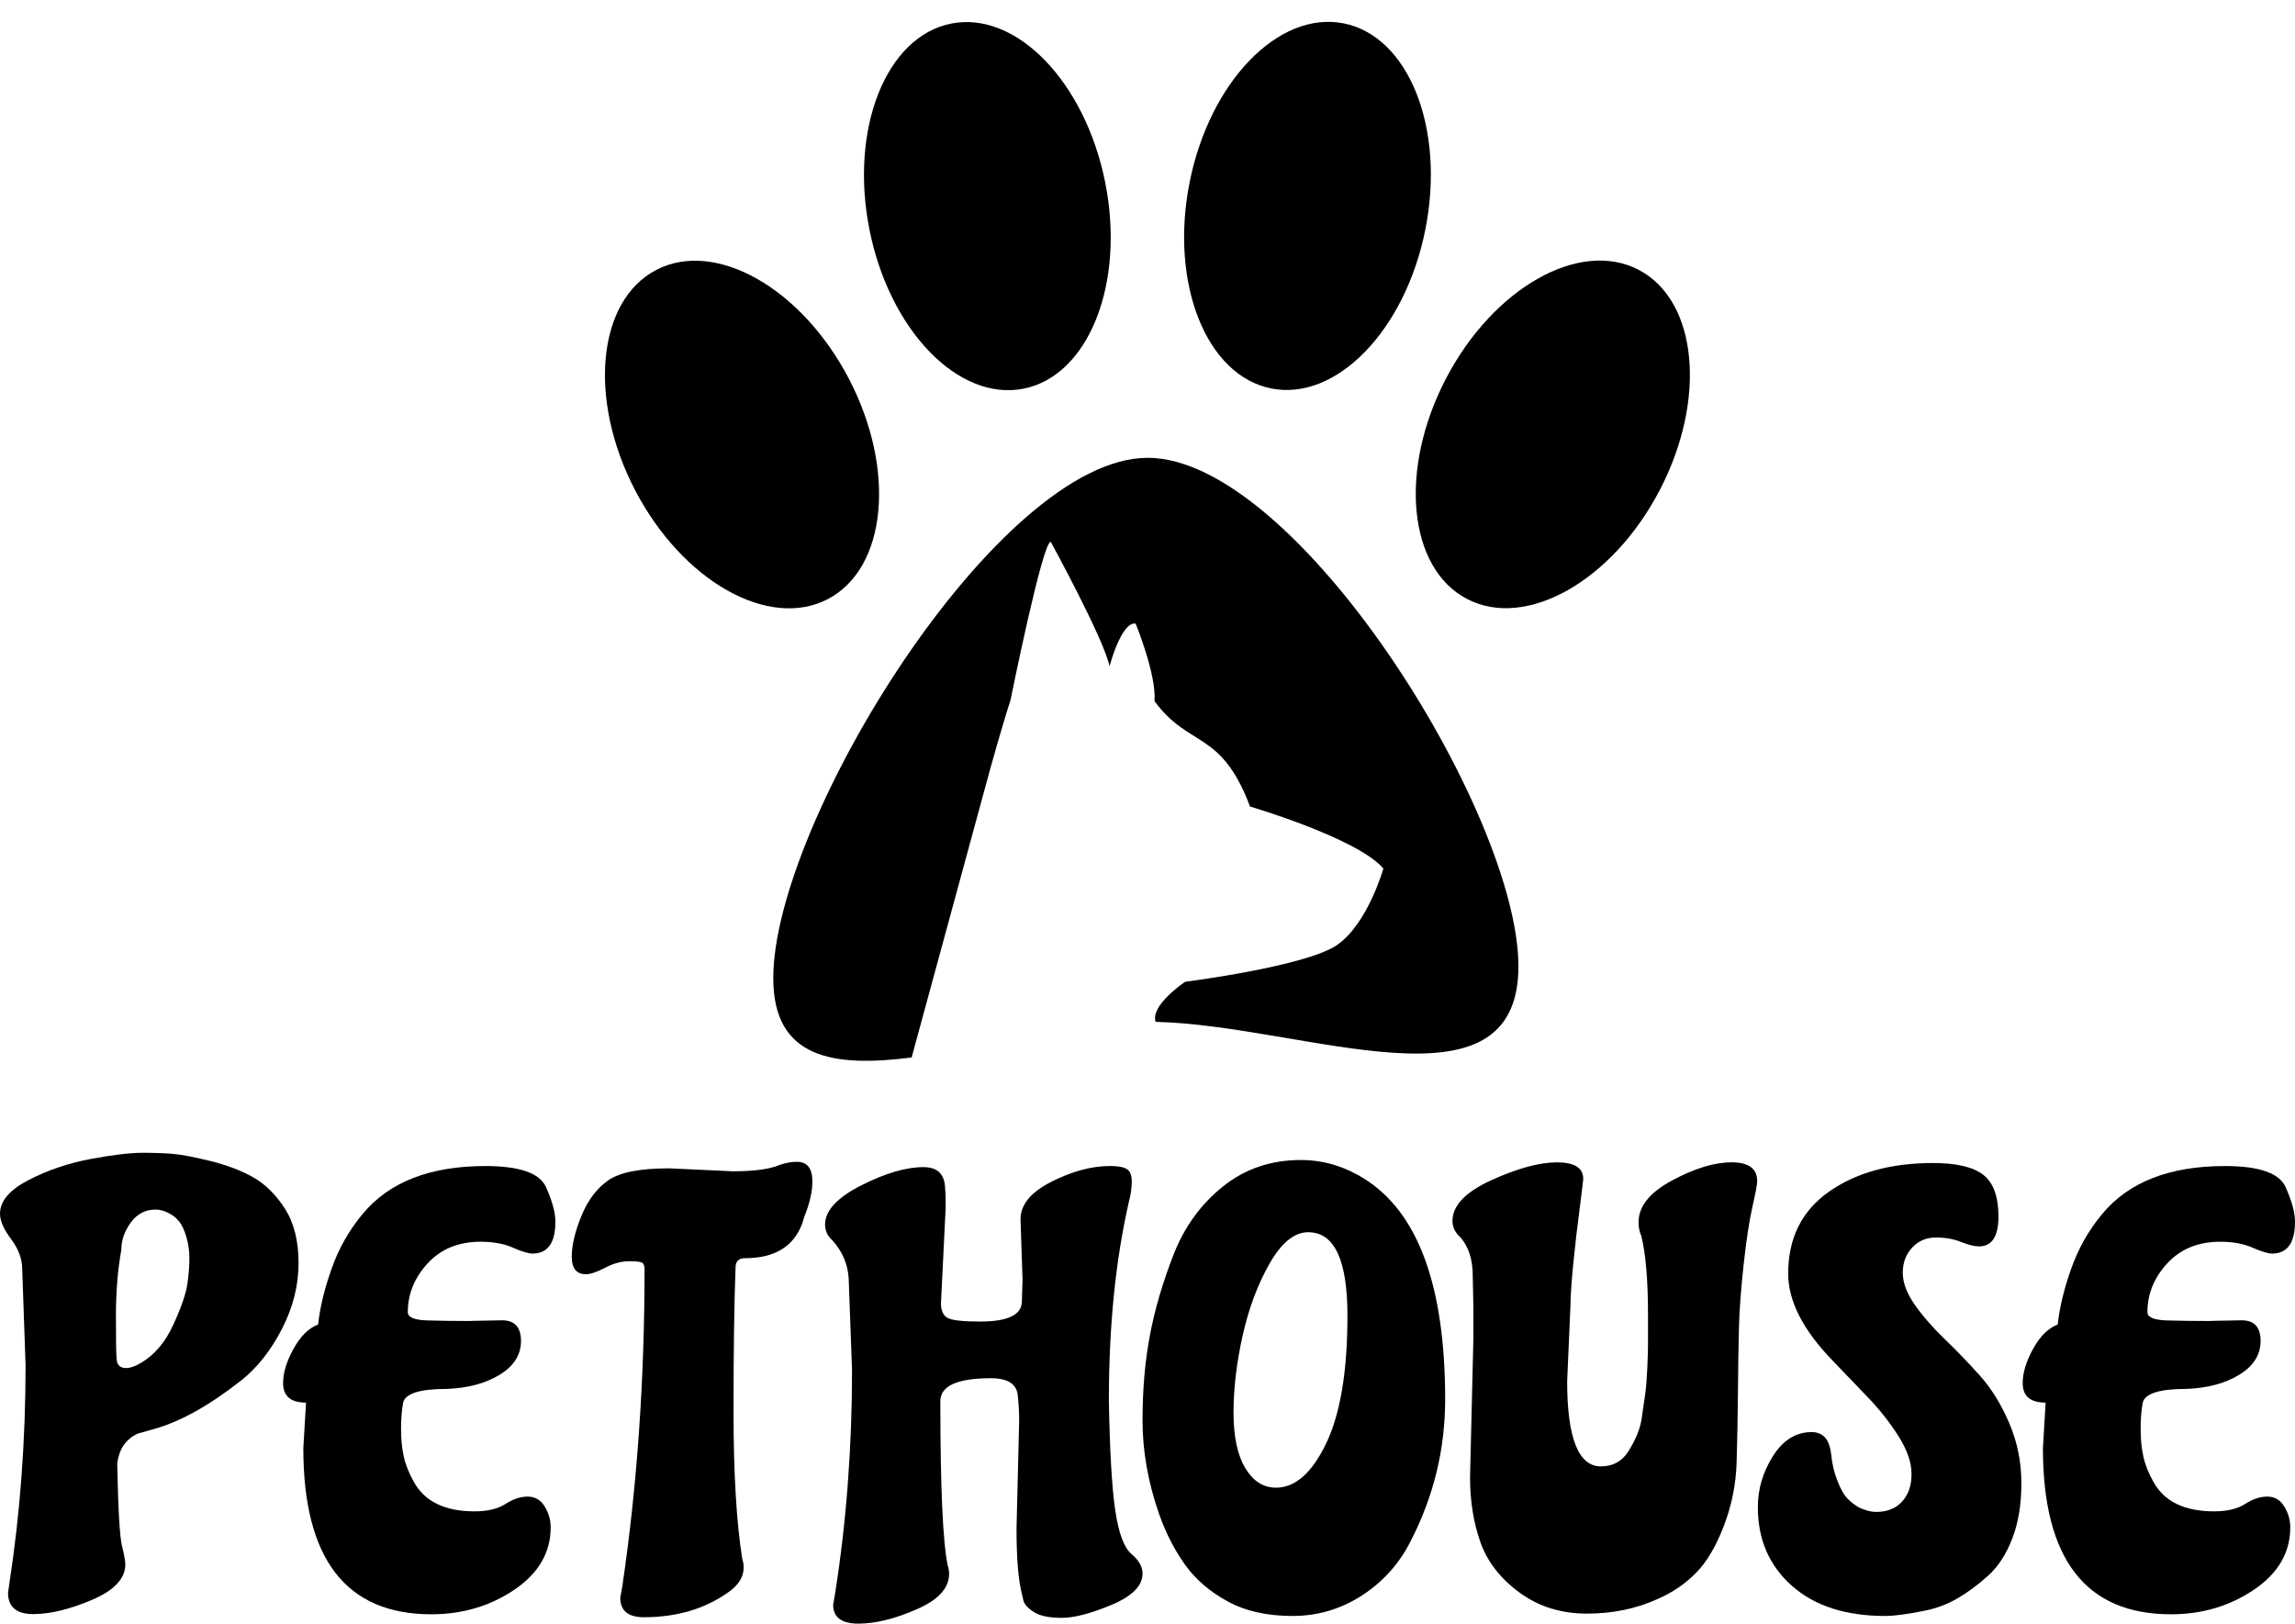
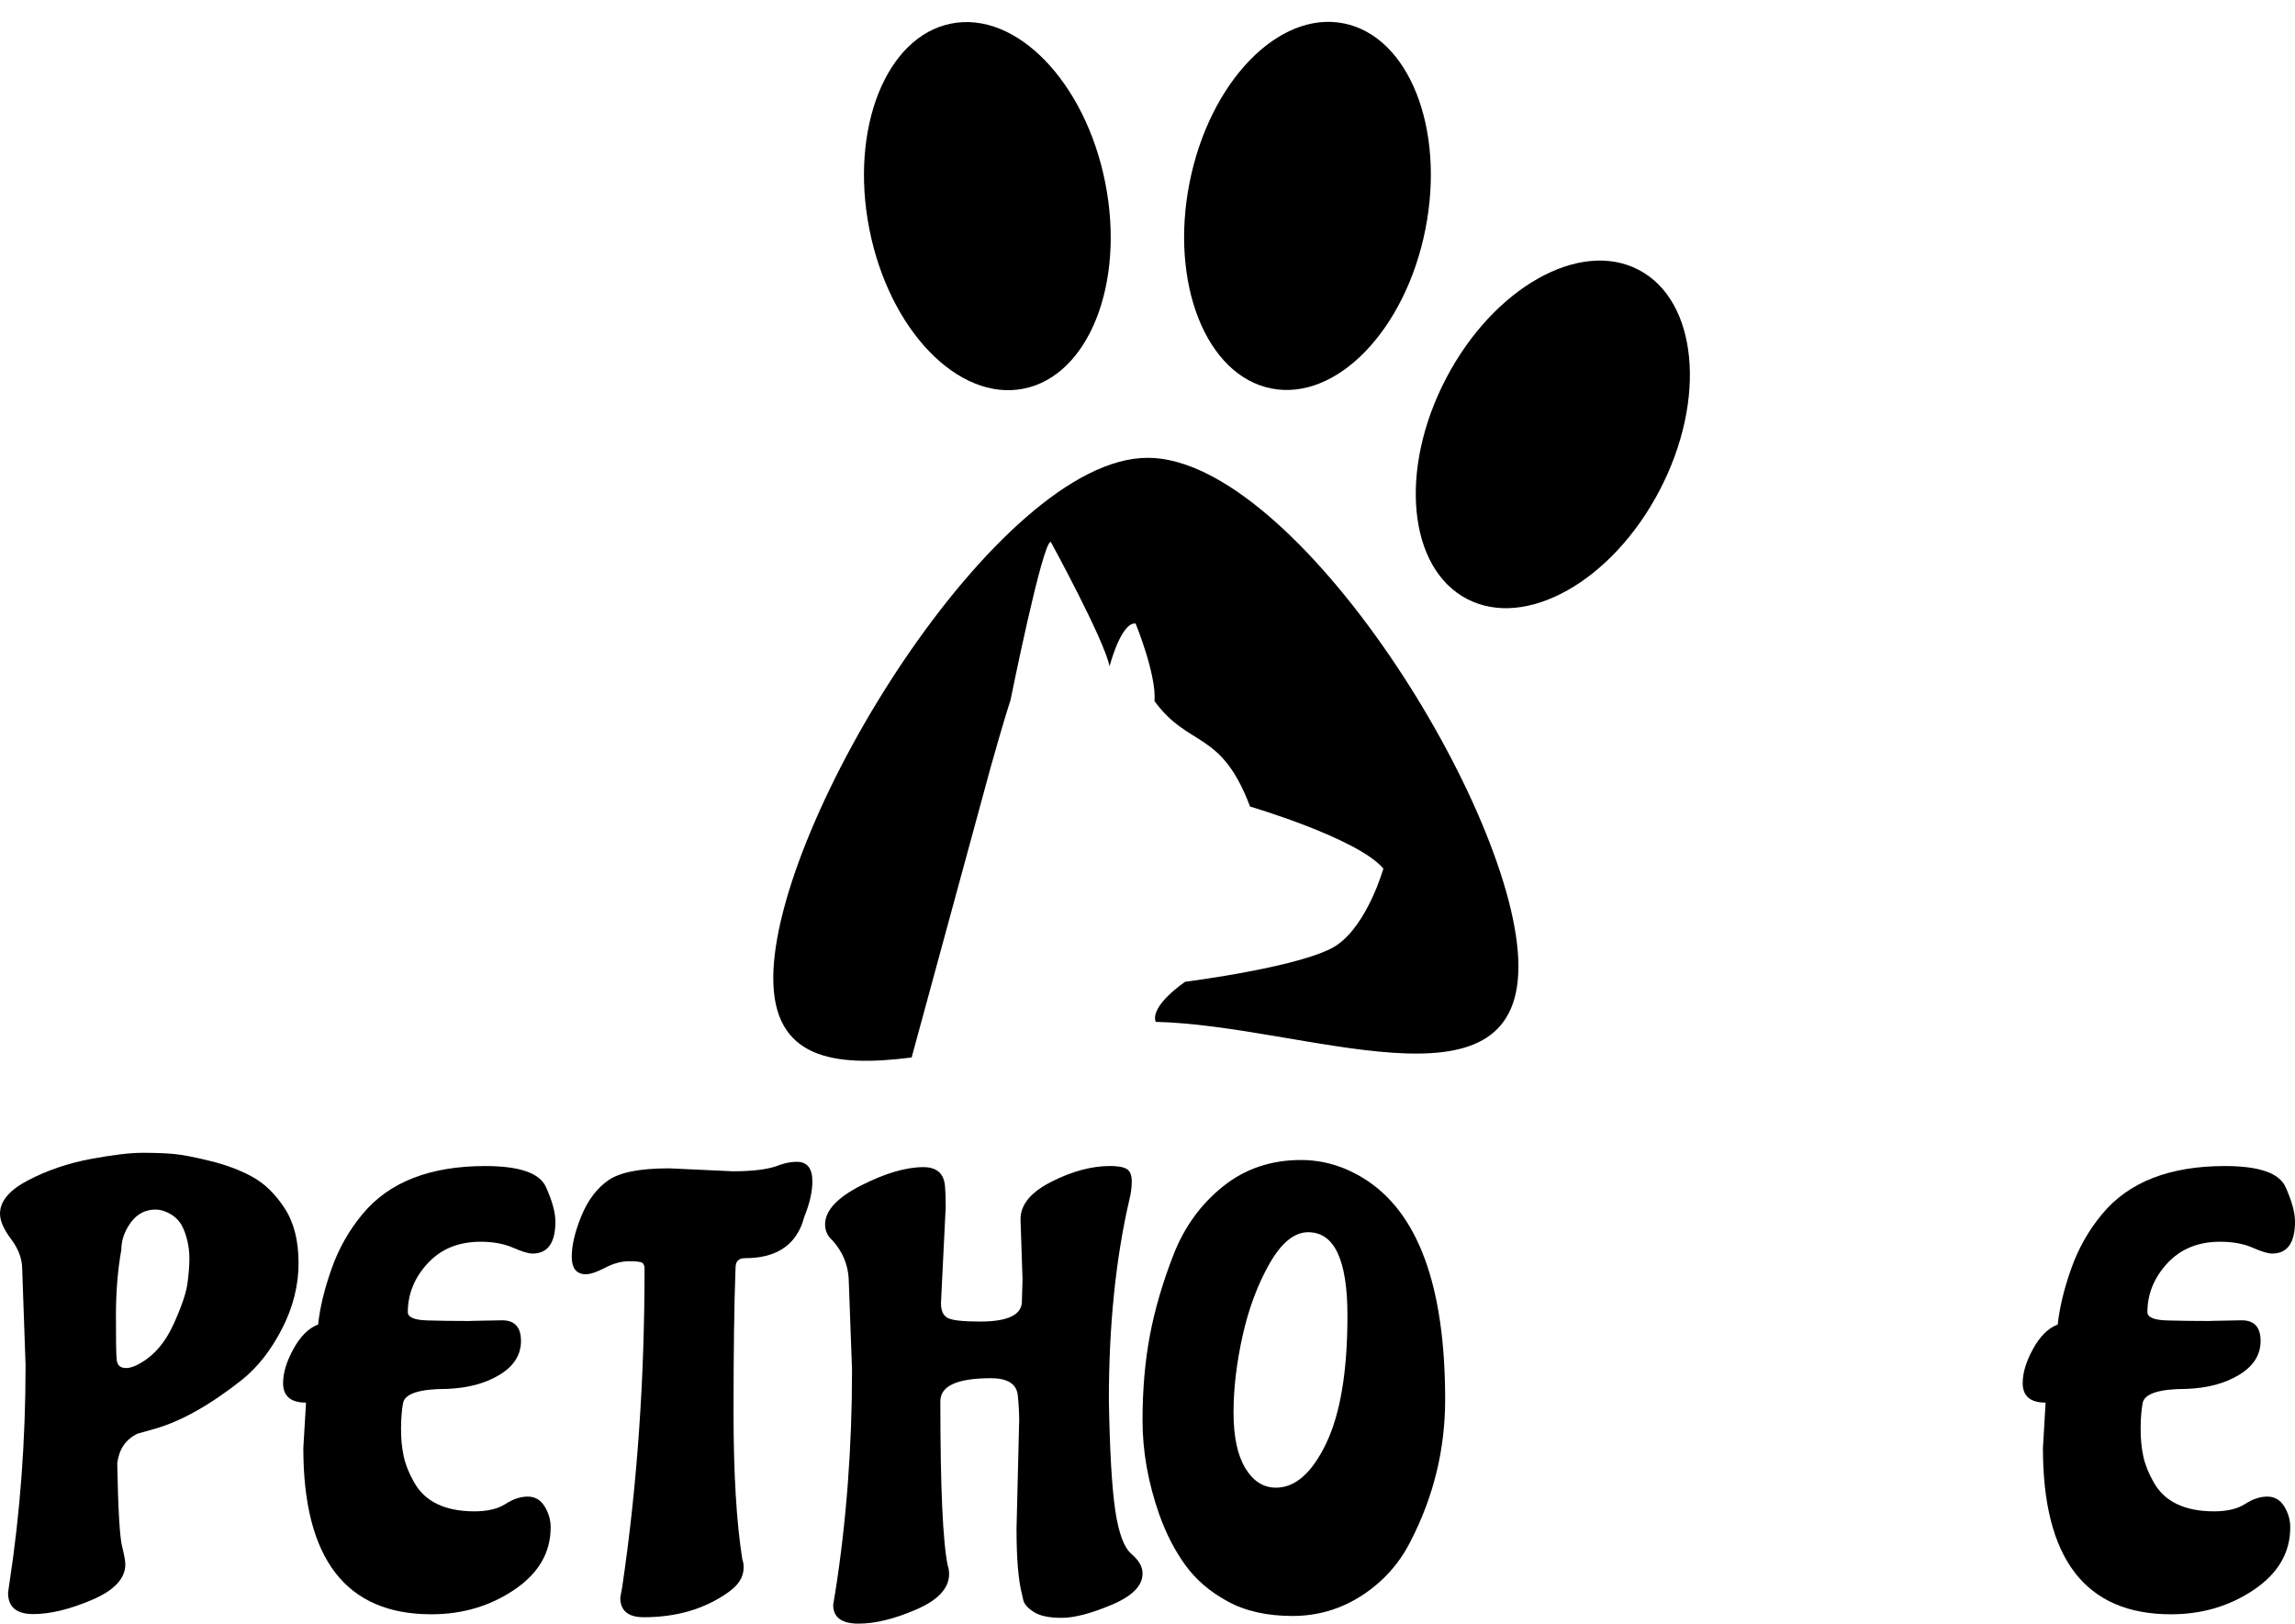
<svg xmlns="http://www.w3.org/2000/svg" id="Layer_1" version="1.1" viewBox="226.23 291.7 547.55 387.36">
-   <path d="M500,524.07" />
  <g>
    <path d="M259.03,633.75c-1.39.66-2.49,1.58-3.3,2.75-.8,1.18-1.31,2.61-1.53,4.3.21,10.91.59,17.47,1.13,19.68.54,2.21.8,3.69.8,4.44,0,3.39-2.65,6.21-7.96,8.47-5.31,2.26-9.97,3.39-13.99,3.39s-6.03-1.69-6.03-5.08l.32-2.26c2.57-16.74,3.86-34.09,3.86-52.06l-.8-22.86c0-2.44-.88-4.84-2.65-7.19-1.77-2.35-2.65-4.37-2.65-6.07,0-3.01,2.28-5.69,6.83-8.04,4.56-2.35,9.49-4.02,14.79-5.01,5.31-.99,9.43-1.48,12.38-1.48s5.44.09,7.48.28c2.04.19,4.96.75,8.76,1.69,3.8.94,7.16,2.21,10.05,3.81,2.89,1.6,5.44,4.09,7.64,7.48,2.2,3.39,3.3,7.74,3.3,13.05s-1.31,10.53-3.94,15.66c-2.63,5.13-5.82,9.19-9.57,12.2-7.61,6.02-14.58,9.93-20.9,11.71l-4.02,1.13ZM267.56,607.79c1.93-4.23,3.06-7.5,3.38-9.81.32-2.3.48-4.33.48-6.07s-.24-3.43-.72-5.08c-.48-1.64-1.05-2.87-1.69-3.67-.64-.8-1.39-1.43-2.25-1.9-1.18-.66-2.31-.99-3.38-.99-2.47,0-4.45,1.04-5.95,3.1-1.5,2.07-2.25,4.23-2.25,6.49-.86,4.8-1.29,10.07-1.29,15.8s.05,9.08.16,10.02c0,1.6.75,2.4,2.25,2.4.96,0,2.09-.37,3.38-1.13,3.32-1.88,5.95-4.94,7.88-9.17Z" />
    <path d="M338.63,606.83l7.4-.14c3,0,4.5,1.65,4.5,4.94s-1.69,5.97-5.07,8.04c-3.38,2.07-7.59,3.2-12.62,3.39-6.54,0-10.02,1.13-10.45,3.39-.32,1.79-.48,3.86-.48,6.21s.21,4.51.64,6.49c.43,1.98,1.23,4,2.41,6.07,2.57,4.7,7.4,7.05,14.47,7.05,3.11,0,5.57-.59,7.4-1.76,1.82-1.18,3.59-1.76,5.31-1.76s3.06.78,4.02,2.33c.96,1.55,1.45,3.22,1.45,5.01,0,6.02-2.89,10.98-8.68,14.89-5.79,3.9-12.38,5.85-19.78,5.85-20.37,0-30.55-13.21-30.55-39.64l.64-10.86c-3.65,0-5.47-1.55-5.47-4.66,0-2.45.83-5.17,2.49-8.18,1.66-3.01,3.62-4.94,5.87-5.79.43-4.04,1.5-8.49,3.22-13.33,1.71-4.84,4.18-9.19,7.4-13.05,6.32-7.62,16.08-11.43,29.27-11.43,8.15,0,12.97,1.67,14.47,5.01,1.5,3.34,2.25,6.09,2.25,8.25,0,5.08-1.82,7.62-5.47,7.62-.96,0-2.52-.47-4.66-1.41-2.15-.94-4.72-1.41-7.72-1.41-5.25,0-9.46,1.72-12.62,5.15-3.16,3.43-4.74,7.31-4.74,11.64,0,1.22,1.53,1.88,4.58,1.98,3.06.09,6.57.14,10.53.14Z" />
    <path d="M385.79,570.43l15.28.71c5.15,0,8.9-.52,11.26-1.55,1.39-.47,2.73-.71,4.02-.71,2.46,0,3.7,1.55,3.7,4.66,0,2.45-.64,5.27-1.93,8.46l-.48,1.55c-2.04,5.55-6.59,8.32-13.67,8.32-1.5,0-2.25.75-2.25,2.26-.32,8.37-.48,19.87-.48,34.5s.7,26.31,2.09,35.06c.21.56.32,1.22.32,1.98,0,2.26-1.23,4.23-3.7,5.93-5.57,3.95-12.28,5.93-20.1,5.93-3.75,0-5.63-1.55-5.63-4.66l.48-2.68c3.54-23.98,5.31-49.24,5.31-75.76,0-.66-.16-1.13-.48-1.41-.32-.28-1.39-.42-3.22-.42s-3.73.52-5.71,1.55c-1.98,1.04-3.51,1.55-4.58,1.55-2.25,0-3.38-1.39-3.38-4.16s.78-6.04,2.33-9.81c1.56-3.76,3.7-6.58,6.43-8.47,2.73-1.88,7.53-2.82,14.39-2.82Z" />
    <path d="M468.75,656.63l.64-26.1c0-1.79-.11-3.72-.32-5.79-.22-2.82-2.36-4.23-6.43-4.23-8.04,0-12.06,1.83-12.06,5.5,0,20.51.59,33.58,1.77,39.22.21.57.32,1.22.32,1.98,0,3.39-2.6,6.21-7.8,8.46-5.2,2.26-9.81,3.39-13.83,3.39s-6.03-1.51-6.03-4.51l.48-2.82c2.68-17.02,4.02-34.75,4.02-53.19l-.8-21.87c-.22-3.39-1.5-6.4-3.86-9.03-1.18-1.03-1.77-2.3-1.77-3.81,0-3.29,2.87-6.4,8.6-9.31,5.73-2.91,10.69-4.37,14.87-4.37,3.22,0,4.93,1.55,5.15,4.66.11,1.13.16,2.73.16,4.8l-1.13,23c0,1.79.54,2.96,1.61,3.53,1.07.56,3.64.85,7.72.85,6.54,0,9.86-1.55,9.97-4.66l.16-5.36-.48-14.39c0-3.48,2.46-6.47,7.4-8.96,4.93-2.49,9.59-3.74,13.99-3.74,1.82,0,3.14.24,3.94.71.8.47,1.21,1.46,1.21,2.96s-.22,3.06-.64,4.66c-3.22,14.02-4.82,29.86-4.82,47.55.21,12.13.72,20.9,1.53,26.31.8,5.41,2.09,8.87,3.86,10.37,1.77,1.5,2.65,3.06,2.65,4.66,0,2.92-2.47,5.41-7.4,7.48-4.93,2.07-8.9,3.1-11.9,3.1s-5.23-.47-6.67-1.41c-1.45-.94-2.28-1.88-2.49-2.82l-.32-1.41c-.86-3.39-1.29-8.51-1.29-15.38Z" />
    <path d="M536.61,568.45c5.25,0,10.24,1.46,14.95,4.37,12.97,8,19.46,25.58,19.46,52.77,0,11.85-2.73,23.09-8.2,33.72-2.68,5.36-6.54,9.69-11.58,12.98-5.04,3.29-10.59,4.94-16.64,4.94s-11.2-1.15-15.44-3.46c-4.24-2.3-7.61-5.19-10.13-8.68-2.52-3.48-4.58-7.48-6.19-11.99-2.68-7.62-4.02-15.12-4.02-22.5s.59-14.18,1.77-20.39c1.18-6.21,3.06-12.6,5.63-19.19,2.57-6.58,6.48-11.99,11.74-16.22,5.25-4.23,11.47-6.35,18.65-6.35ZM538.38,585.67c-3.32,0-6.41,2.49-9.25,7.48-2.84,4.99-4.98,10.72-6.43,17.21-1.45,6.49-2.17,12.61-2.17,18.34s.94,10.16,2.81,13.26c1.87,3.1,4.31,4.66,7.32,4.66,4.61,0,8.6-3.53,11.98-10.58,3.38-7.05,5.07-17.21,5.07-30.47s-3.11-19.89-9.33-19.89Z" />
-     <path d="M600.93,602.88l-.8,18.34c0,13.54,2.68,20.32,8.04,20.32,2.79,0,4.93-1.13,6.43-3.39,1.82-2.82,2.92-5.48,3.3-7.97.37-2.49.67-4.54.88-6.14.21-1.6.37-3.64.48-6.14.11-2.49.16-4.54.16-6.14v-6.21c0-8.37-.54-14.72-1.61-19.05-.43-.85-.64-1.93-.64-3.25,0-3.76,2.68-7.08,8.04-9.95,5.36-2.87,10.08-4.3,14.15-4.3s6.11,1.5,6.11,4.51c0,.75-.38,2.78-1.13,6.07-.75,3.29-1.45,7.85-2.09,13.69-.64,5.83-1.02,10.84-1.13,15.03-.11,4.19-.19,9.31-.24,15.38-.06,6.07-.16,11.71-.32,16.93-.16,5.22-1.18,10.28-3.06,15.17-1.88,4.89-4.1,8.63-6.67,11.22-2.57,2.59-5.58,4.63-9.01,6.14-5.15,2.35-10.8,3.53-16.96,3.53s-11.52-1.67-16.08-5.01c-4.56-3.34-7.67-7.34-9.33-11.99-1.66-4.66-2.49-9.85-2.49-15.59l.8-33.16v-7.2l-.16-7.76c0-3.76-.97-6.77-2.9-9.03-1.29-1.13-1.93-2.44-1.93-3.95,0-3.67,3.11-6.91,9.33-9.74,6.22-2.82,11.42-4.23,15.6-4.23s6.27,1.32,6.27,3.95c0,.19-.22,1.98-.64,5.36-1.5,11.48-2.31,19.66-2.41,24.55Z" />
-     <path d="M698.53,619.81c2.79,3.1,5.15,6.91,7.08,11.43,1.93,4.51,2.89,9.29,2.89,14.32s-.72,9.43-2.17,13.19c-1.45,3.76-3.38,6.73-5.79,8.89-2.41,2.17-4.82,3.95-7.24,5.36-2.41,1.41-5.01,2.4-7.8,2.96-4.18.85-7.34,1.27-9.49,1.27-9.43,0-16.86-2.4-22.27-7.2-5.41-4.8-8.12-11.05-8.12-18.76,0-4.33,1.21-8.39,3.62-12.2,2.41-3.81,5.49-5.71,9.25-5.71,1.29,0,2.33.42,3.14,1.27.8.85,1.31,2.31,1.53,4.37.21,2.07.7,4.07,1.45,6,.75,1.93,1.55,3.34,2.41,4.23.86.89,1.82,1.62,2.89,2.19,1.5.66,2.79.99,3.86.99,2.68,0,4.77-.82,6.27-2.47,1.5-1.64,2.25-3.83,2.25-6.56s-1.02-5.71-3.06-8.96c-2.04-3.24-4.48-6.35-7.32-9.31-2.84-2.96-5.71-5.95-8.6-8.96-6.97-7.24-10.45-14.11-10.45-20.6,0-8.46,3.24-14.98,9.73-19.54,6.49-4.56,14.77-6.84,24.84-6.84,5.57,0,9.57.94,11.98,2.82,2.41,1.88,3.62,5.2,3.62,9.95s-1.56,7.12-4.66,7.12c-1.07,0-2.49-.35-4.26-1.06-1.77-.71-3.78-1.06-6.03-1.06s-4.13.8-5.63,2.4c-1.5,1.6-2.25,3.6-2.25,6s.97,4.96,2.89,7.69c1.93,2.73,4.29,5.43,7.08,8.11,2.79,2.68,5.57,5.57,8.36,8.68Z" />
    <path d="M753.67,606.83l7.4-.14c3,0,4.5,1.65,4.5,4.94s-1.69,5.97-5.07,8.04c-3.38,2.07-7.58,3.2-12.62,3.39-6.54,0-10.02,1.13-10.45,3.39-.32,1.79-.48,3.86-.48,6.21s.21,4.51.64,6.49c.43,1.98,1.23,4,2.41,6.07,2.57,4.7,7.4,7.05,14.47,7.05,3.11,0,5.57-.59,7.4-1.76,1.82-1.18,3.59-1.76,5.31-1.76s3.06.78,4.02,2.33,1.45,3.22,1.45,5.01c0,6.02-2.89,10.98-8.68,14.89-5.79,3.9-12.38,5.85-19.78,5.85-20.37,0-30.55-13.21-30.55-39.64l.64-10.86c-3.65,0-5.47-1.55-5.47-4.66,0-2.45.83-5.17,2.49-8.18,1.66-3.01,3.62-4.94,5.87-5.79.43-4.04,1.5-8.49,3.22-13.33,1.71-4.84,4.18-9.19,7.4-13.05,6.32-7.62,16.08-11.43,29.27-11.43,8.15,0,12.97,1.67,14.47,5.01,1.5,3.34,2.25,6.09,2.25,8.25,0,5.08-1.82,7.62-5.47,7.62-.97,0-2.52-.47-4.66-1.41-2.15-.94-4.72-1.41-7.72-1.41-5.25,0-9.46,1.72-12.62,5.15-3.16,3.43-4.74,7.31-4.74,11.64,0,1.22,1.53,1.88,4.58,1.98,3.06.09,6.57.14,10.53.14Z" />
  </g>
  <g>
-     <ellipse cx="403.27" cy="395.35" rx="28.76" ry="44.28" transform="translate(-137.08 231.18) rotate(-27.53)" />
    <ellipse cx="461.81" cy="340.85" rx="28.68" ry="44.4" transform="translate(-57.51 96.4) rotate(-11.22)" />
    <ellipse cx="596.73" cy="395.35" rx="44.28" ry="28.76" transform="translate(-29.69 741.76) rotate(-62.47)" />
    <ellipse cx="538.19" cy="340.85" rx="44.4" ry="28.68" transform="translate(99.12 802.41) rotate(-78.78)" />
    <path d="M500,400.93c-35.59,0-89.28,86.98-89.28,124.13,0,19.17,14.29,21.33,33.01,18.93l18.81-69.07s2.93-10.54,4.78-16.18c0,0,7.66-38.01,9.61-37.76,0,0,12.68,23.17,14.02,29.67,0,0,2.8-10.67,6.22-10.18,0,0,5,12.14,4.51,18.51,8.29,11.28,15.85,6.74,22.79,25.14,0,0,25.6,7.52,31.81,14.79,0,0-3.66,13.04-10.97,18.19-7.31,5.15-36.32,8.83-36.32,8.83,0,0-8.44,5.65-7.03,9.56-.02,0-.04,0-.05,0,35.54.8,86.59,23.27,86.59-13.24s-52.89-121.33-88.48-121.33Z" />
  </g>
</svg>